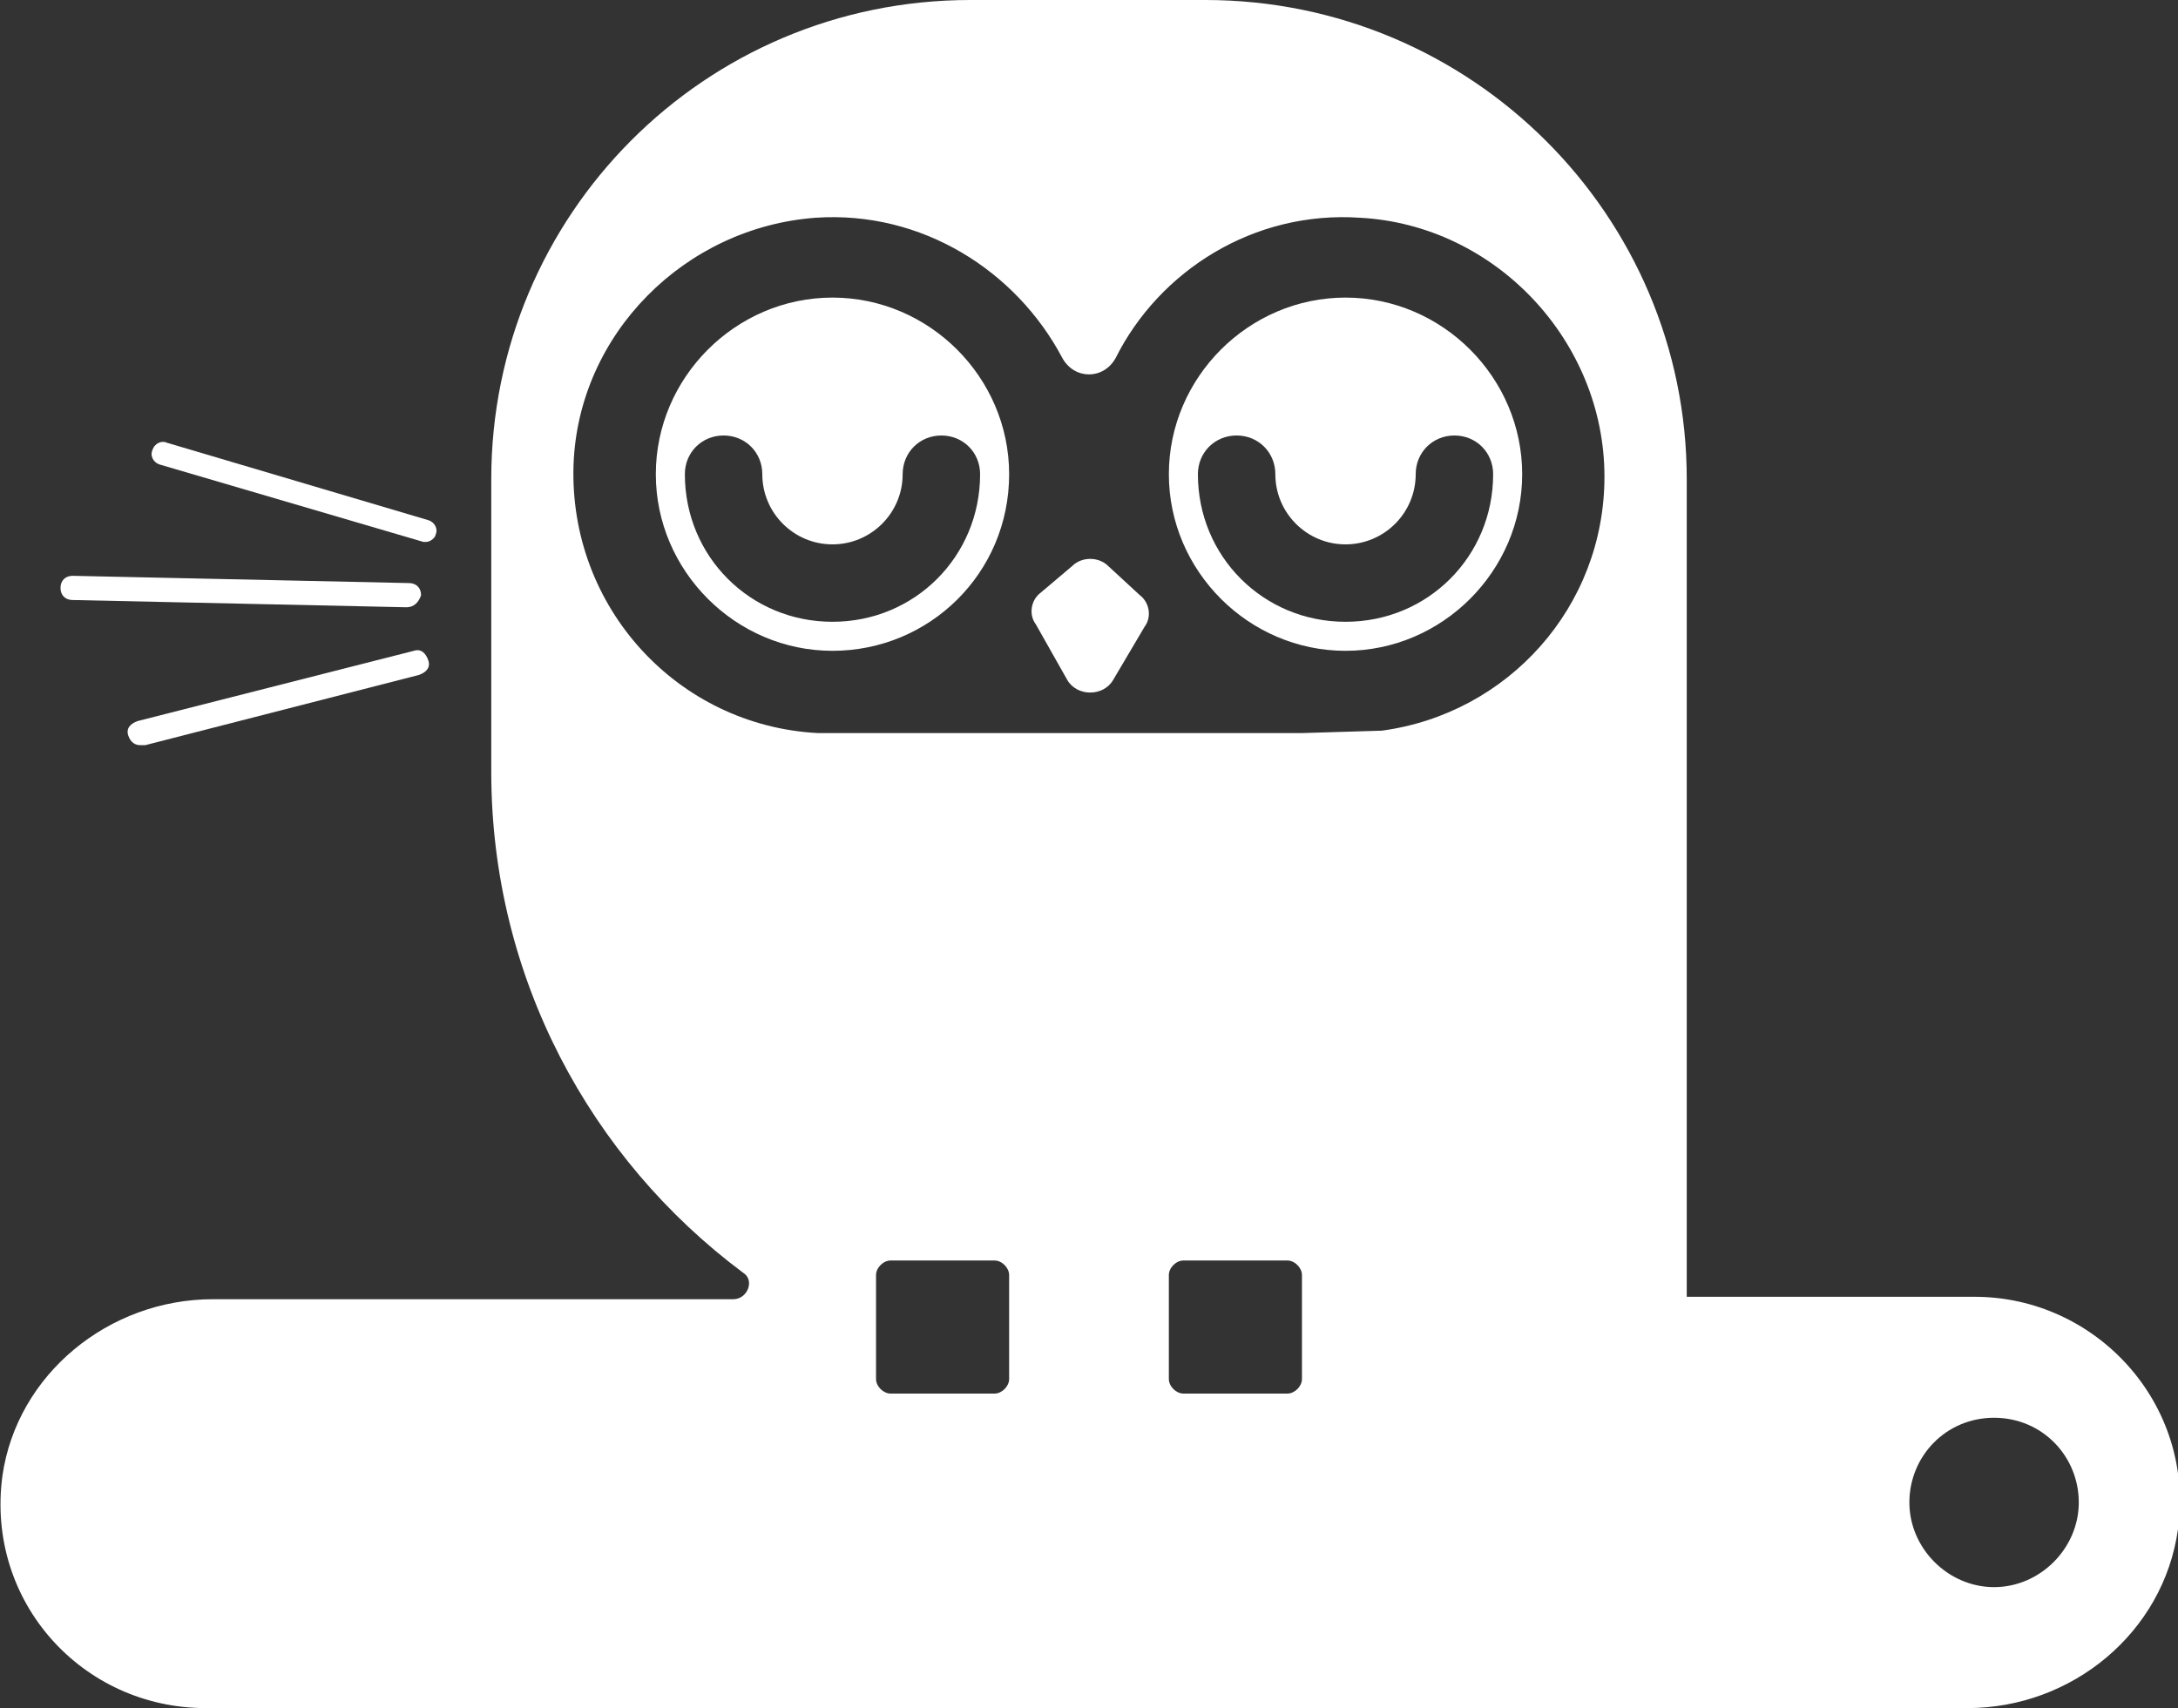
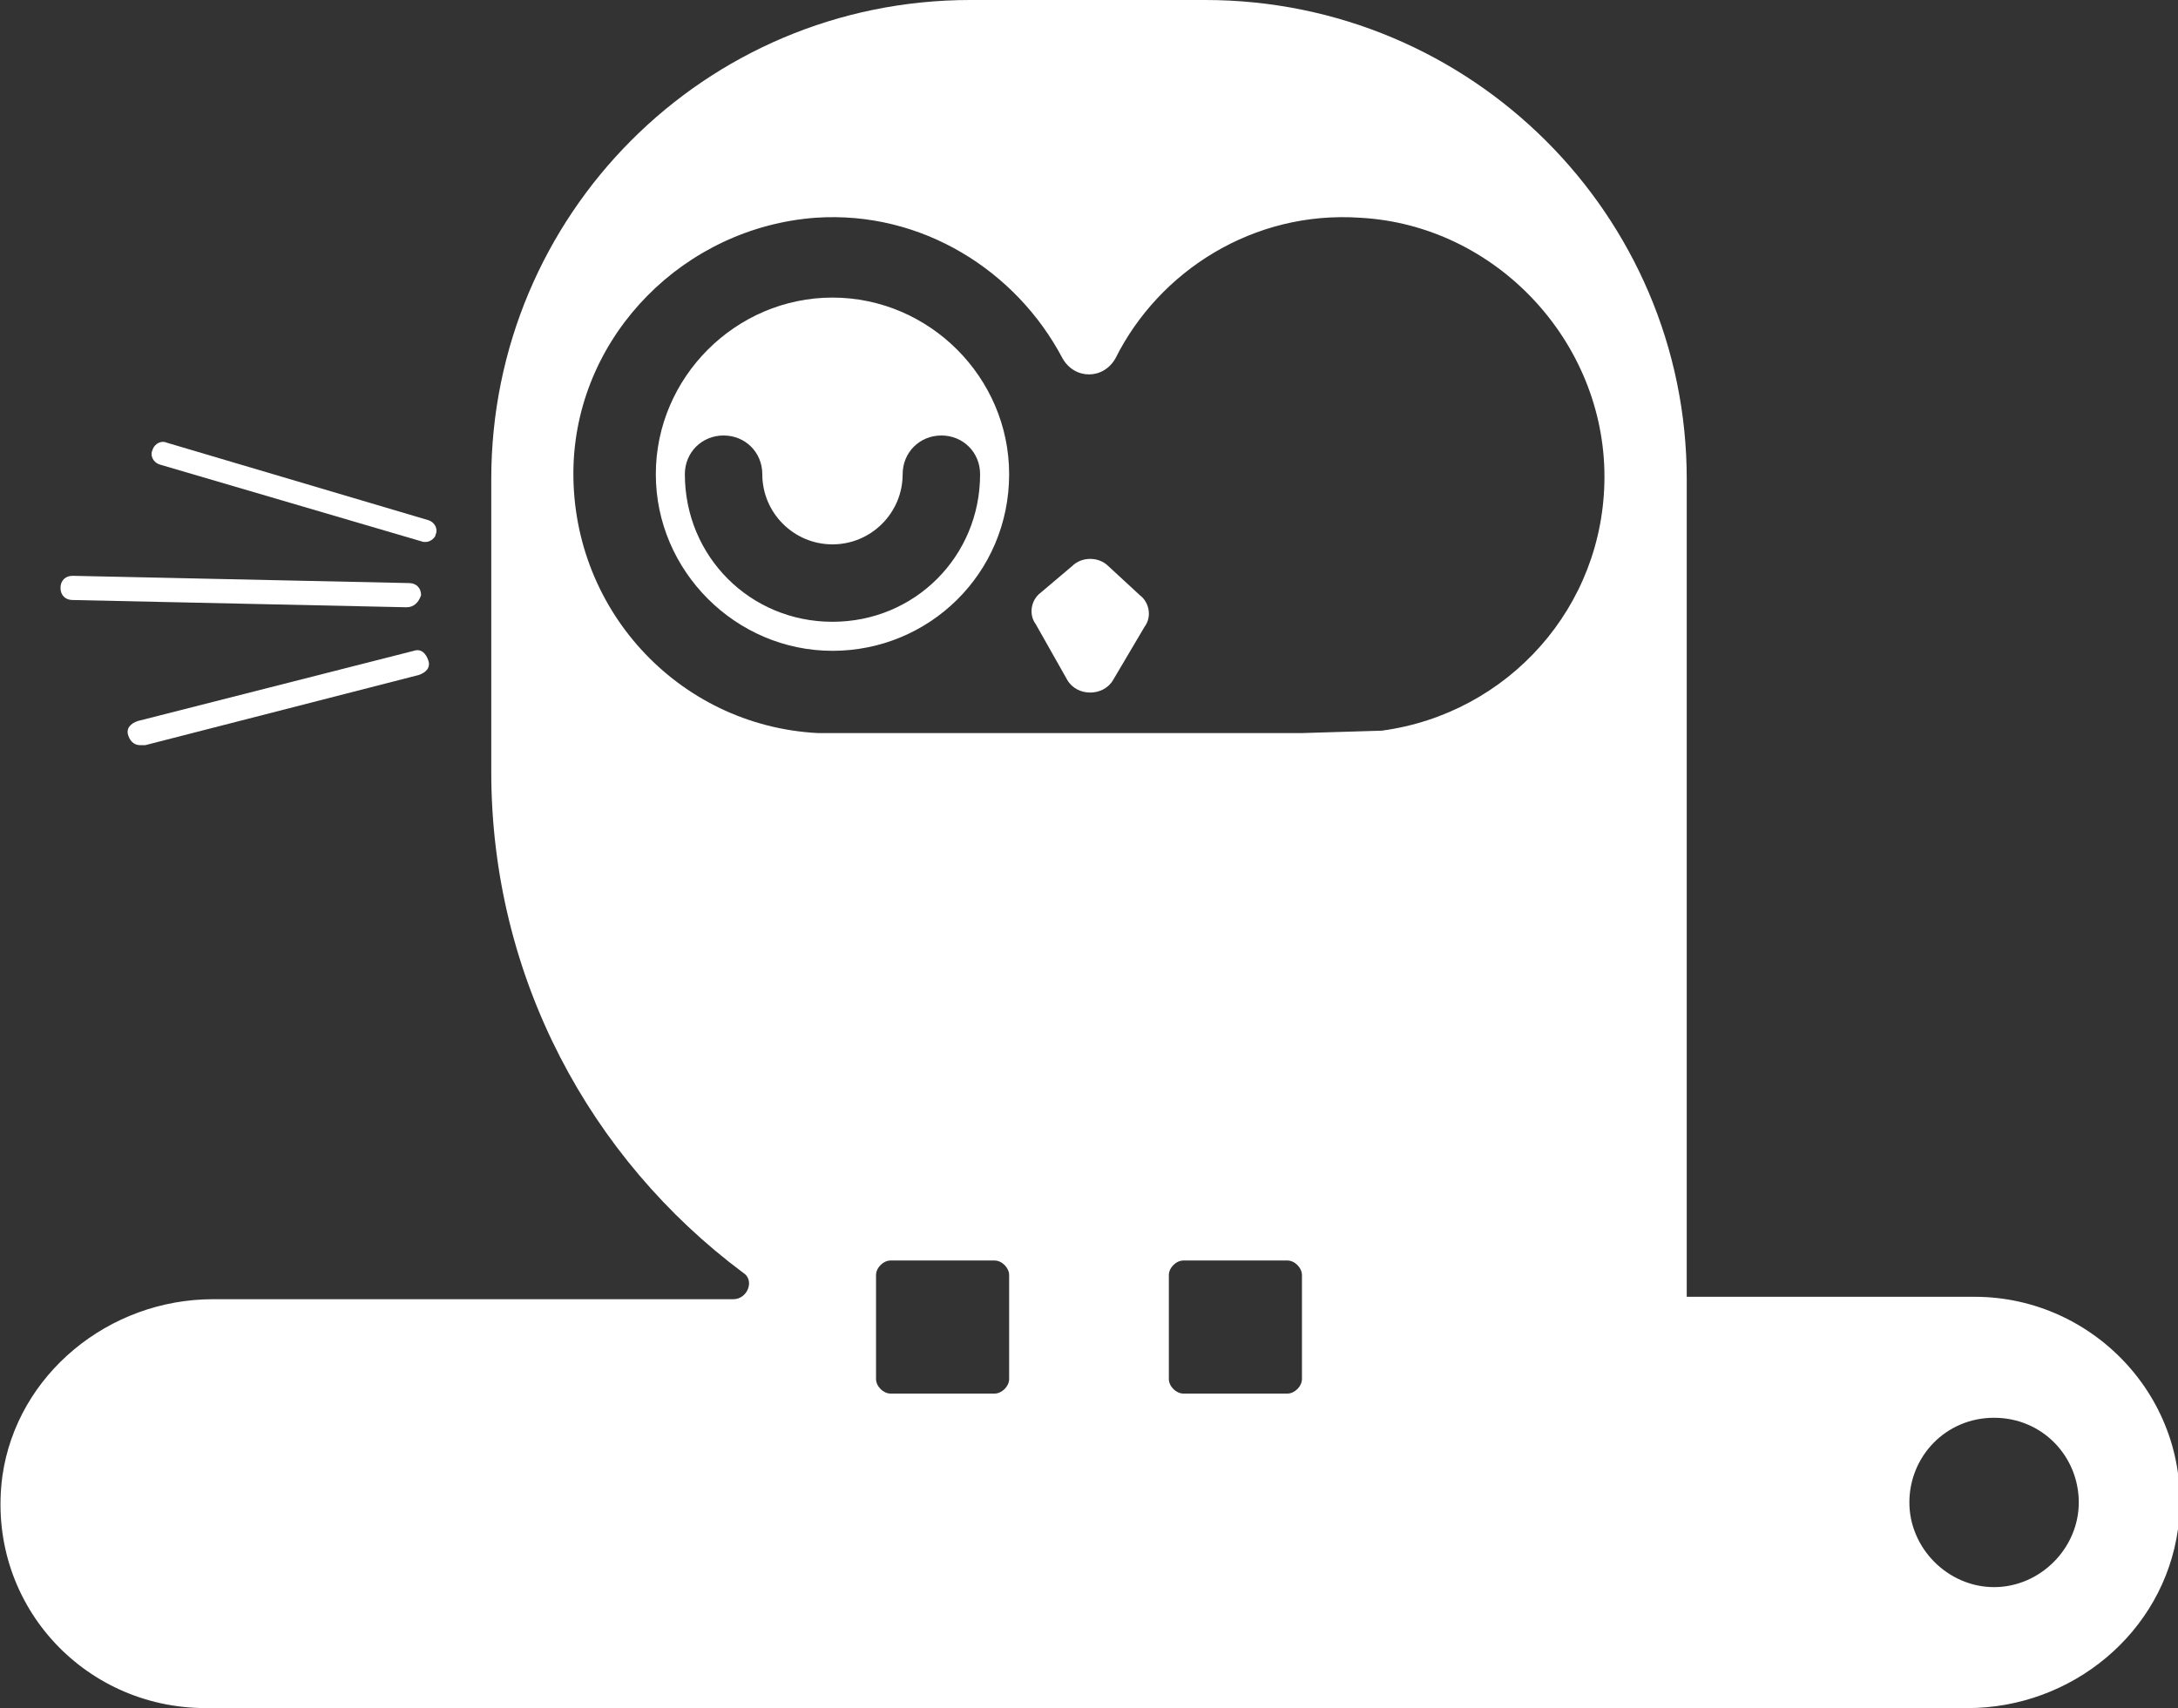
<svg xmlns="http://www.w3.org/2000/svg" enable-background="new 0 0 90 70.6" viewBox="0 0 90 70.6">
  <rect x="0" y="0" width="90" height="70.6" fill="#333333" stroke="none" />
  <g fill="#fff">
    <path d="m 41.7 19.6 c 0 -4 -3.3 -7.3 -7.3 -7.3 s -7.3 3.3 -7.3 7.3 3.3 7.3 7.3 7.3 7.3 -3.2 7.3 -7.3 z m -13.4 0 c 0 -.9 .7 -1.6 1.6 -1.6 s 1.6 .7 1.6 1.6 c 0 1.6 1.3 2.9 2.9 2.9 s 2.9 -1.3 2.9 -2.9 c 0 -.9 .7 -1.6 1.6 -1.6 s 1.6 .7 1.6 1.6 c 0 3.4 -2.7 6.1 -6.1 6.1 s -6.1 -2.7 -6.1 -6.1 z" />
-     <path d="m 55.6 26.9 c 4 0 7.3 -3.3 7.3 -7.3 s -3.3 -7.3 -7.3 -7.3 -7.3 3.3 -7.3 7.3 3.3 7.3 7.3 7.3 z m -4.5 -8.9 c .9 0 1.6 .7 1.6 1.6 0 1.6 1.3 2.9 2.9 2.9 s 2.9 -1.3 2.9 -2.9 c 0 -.9 .7 -1.6 1.6 -1.6 s 1.6 .7 1.6 1.6 c 0 3.4 -2.7 6.1 -6.1 6.1 s -6.1 -2.7 -6.1 -6.1 c 0 -.9 .7 -1.6 1.6 -1.6 z" />
    <path d="m 44.1 28.1 c .4 .7 1.5 .7 1.9 0 l 1.3 -2.2 c .3 -.4 .2 -1 -.2 -1.3 l -1.3 -1.2 c -.4 -.4 -1.1 -.4 -1.5 0 l -1.3 1.1 c -.4 .3 -.5 .9 -.2 1.3 z" />
    <path d="m 8.5 70.6 h 72.8 c 4.3 0 8.1 -3.1 8.7 -7.4 .7 -5.2 -3.4 -9.6 -8.4 -9.6 h -11.9 v -33.8 c 0 -10.9 -8.9 -19.8 -19.9 -19.8 h -9.7 c -11 0 -19.8 8.9 -19.8 19.8 v 12.1 c 0 8.5 4.1 16 10.4 20.7 .5 .3 .2 1.1 -.4 1.1 h -21.5 c -4.3 0 -8.1 3.1 -8.7 7.3 -.7 5.2 3.3 9.6 8.4 9.6 z m 73.9 -12 c 2 0 3.5 1.6 3.5 3.5 s -1.6 3.5 -3.5 3.5 -3.5 -1.6 -3.5 -3.5 1.5 -3.5 3.5 -3.5 z m -40.7 -1.6 c 0 .3 -.3 .6 -.6 .6 h -4.3 c -.3 0 -.6 -.3 -.6 -.6 v -4.3 c 0 -.3 .3 -.6 .6 -.6 h 4.3 c .3 0 .6 .3 .6 .6 z m 12.1 0 c 0 .3 -.3 .6 -.6 .6 h -4.3 c -.3 0 -.6 -.3 -.6 -.6 v -4.3 c 0 -.3 .3 -.6 .6 -.6 h 4.3 c .3 0 .6 .3 .6 .6 z m -30.1 -37.8 c .2 -5.4 4.6 -9.8 10 -10.2 4.4 -.3 8.3 2.2 10.2 5.8 .5 .9 1.7 .9 2.2 0 1.8 -3.6 5.7 -6.1 10.1 -5.8 5.6 .3 10.1 5.1 10.1 10.7 0 5.4 -4 9.8 -9.2 10.5 l -3.3 .1 h -20 c -5.8 -.3 -10.3 -5.2 -10.1 -11.1 z" />
    <path d="m 17.6 22.4 h -.1 l -10.9 -3.2 c -.3 -.1 -.4 -.4 -.3 -.6 .1 -.3 .4 -.4 .6 -.3 l 10.8 3.2 c .3 .1 .4 .4 .3 .6 0 .1 -.2 .3 -.4 .3 z" />
    <path d="m 16.8 25.1 l -13.8 -.3 c -.3 0 -.5 -.2 -.5 -.5 s .2 -.5 .5 -.5 l 13.9 .3 c .3 0 .5 .2 .5 .5 -.1 .3 -.3 .5 -.6 .5 z" />
    <path d="m 5.8 30.8 c -.2 0 -.4 -.1 -.5 -.4 s .1 -.5 .4 -.6 l 11.4 -2.9 c .3 -.1 .5 .1 .6 .4 s -.1 .5 -.4 .6 l -11.3 2.9 c -.1 0 -.1 0 -.2 0 z" />
  </g>
</svg>